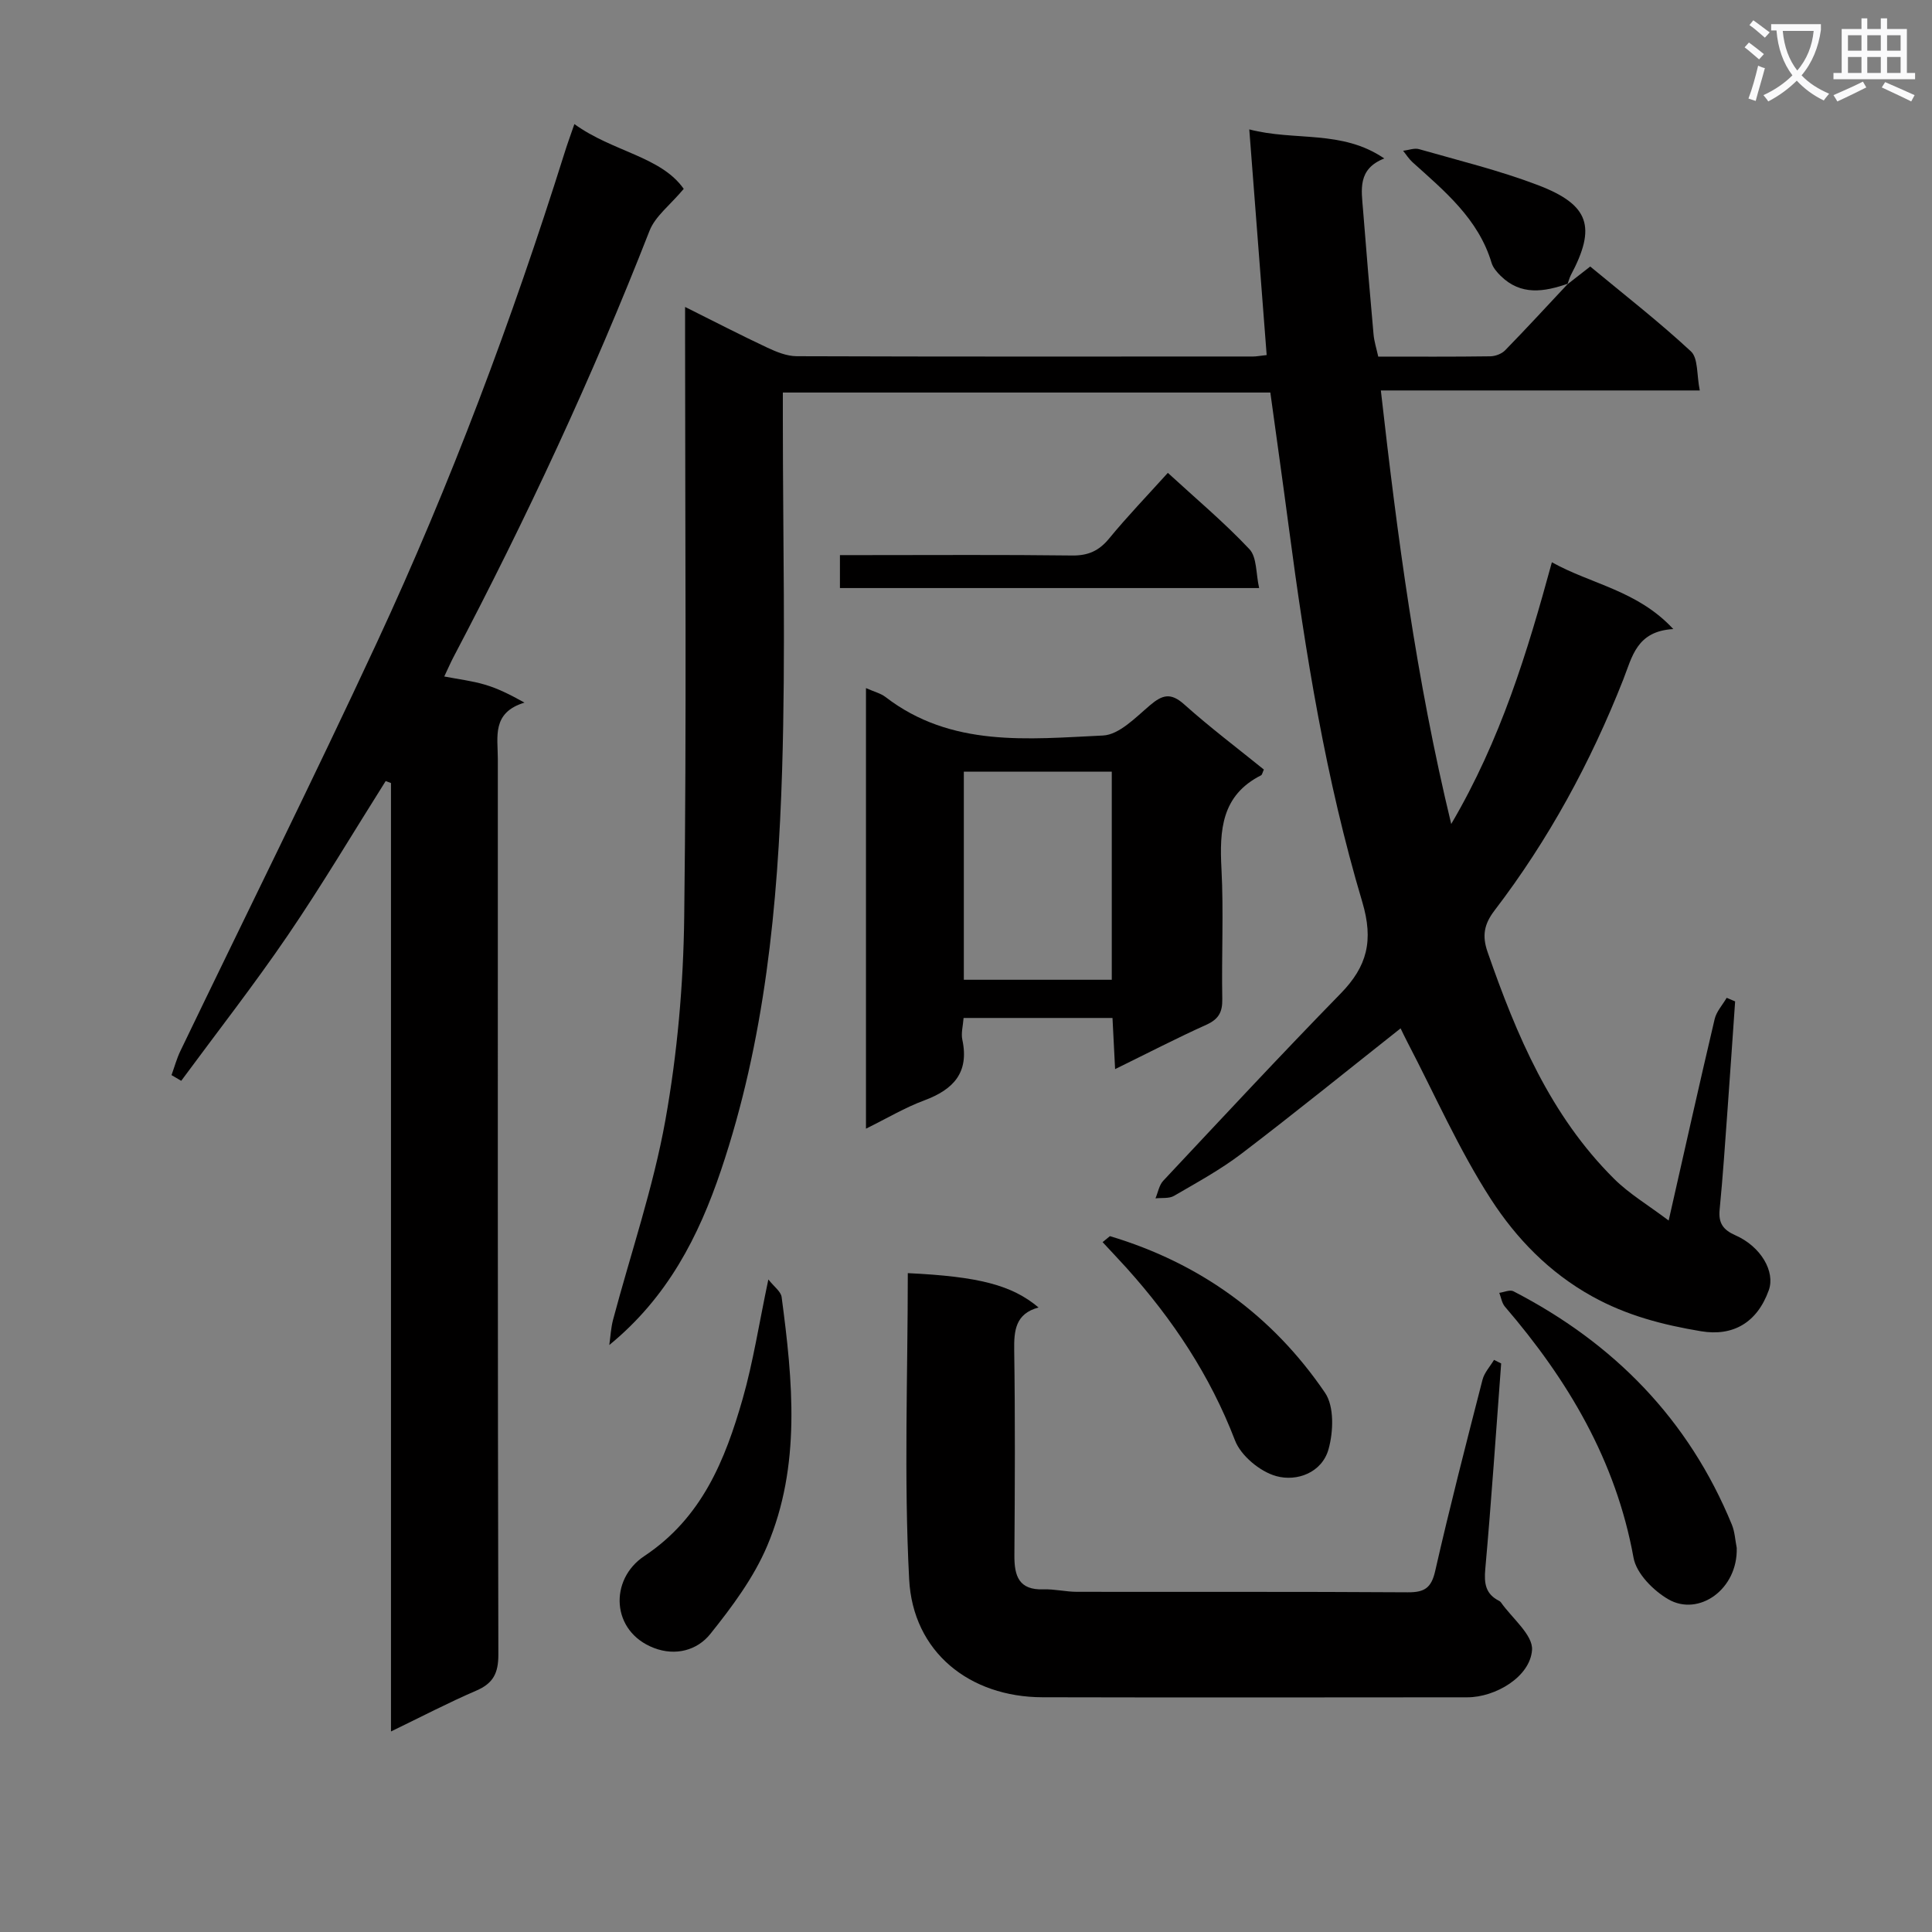
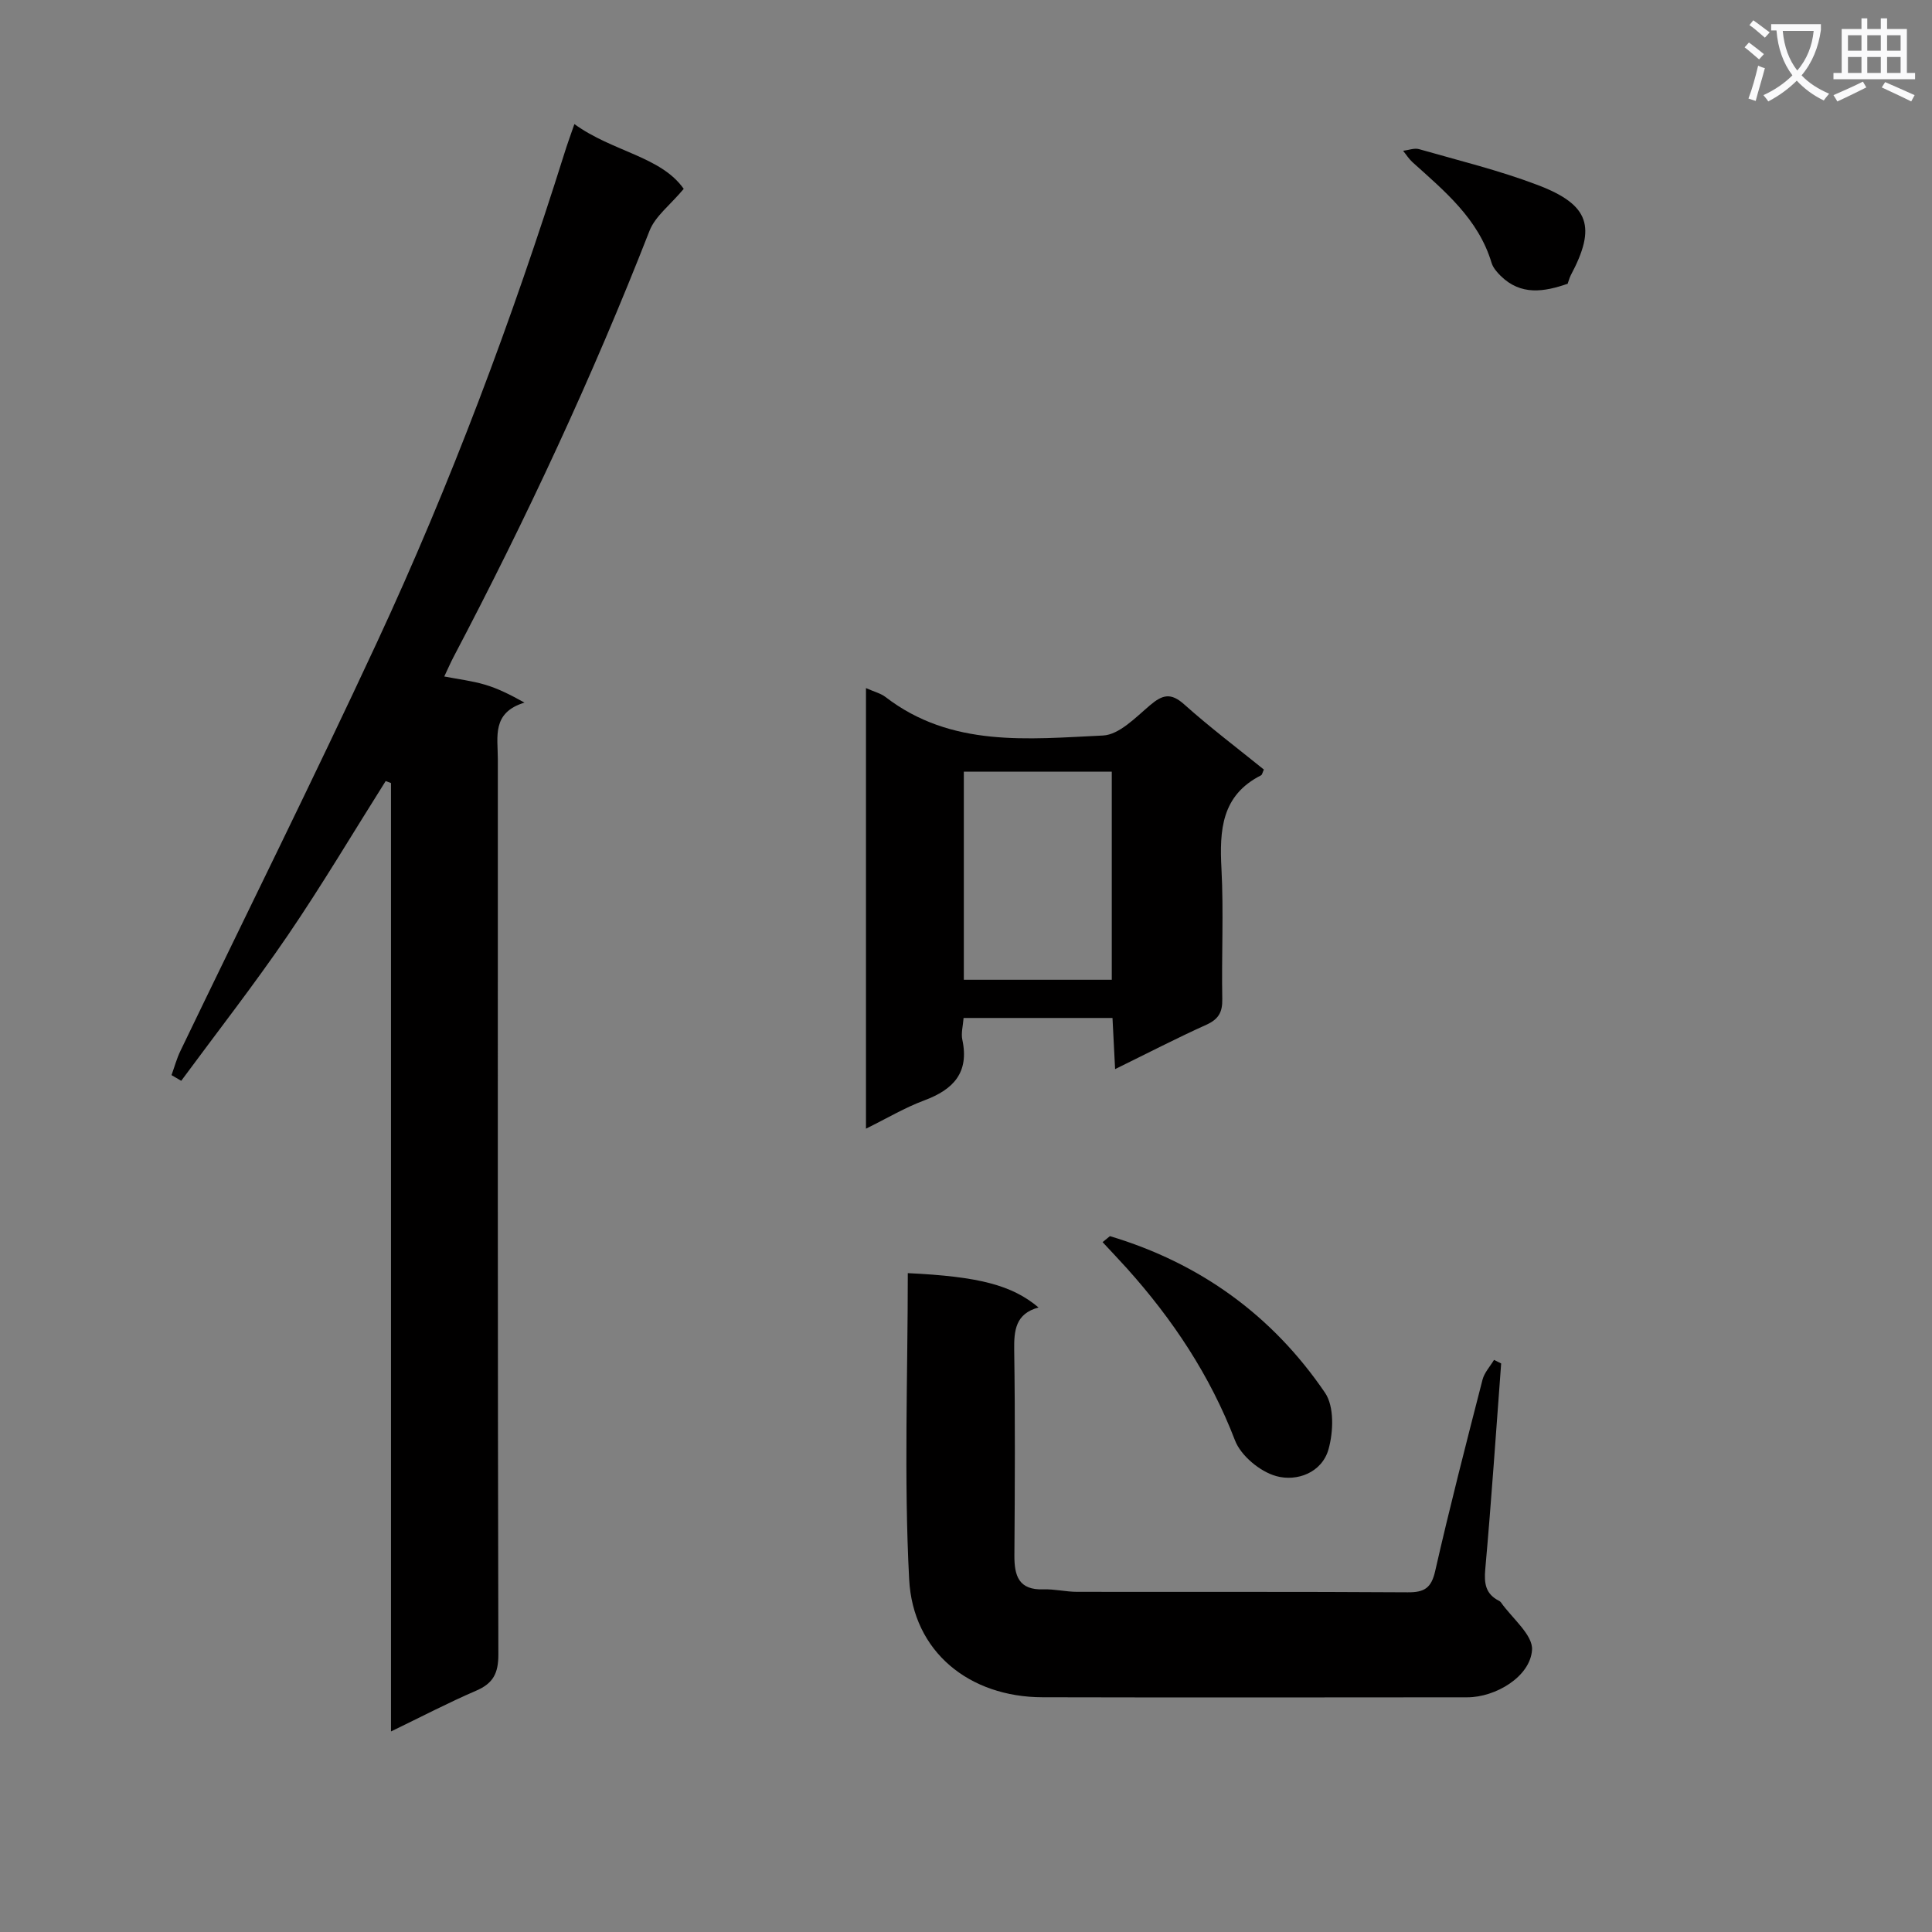
<svg xmlns="http://www.w3.org/2000/svg" enable-background="new 0 0 400 400" viewBox="0 0 400 400">
  <rect x="0" y="0" width="400" height="400" fill="#808080" stroke="none" />
  <path d="m362.1 8.8c1.1.8 2.1 1.6 3.1 2.4l-1 1.1c-1.3-1.1-2.3-2-3-2.5zm1.9 4.8c.5.2.9.4 1.4.5-.6 2.3-1.3 4.5-1.9 6.8l-1.5-.5c.8-2.1 1.4-4.3 2-6.8zm-1-9.4c1.3.9 2.4 1.8 3.4 2.5l-1 1.1c-1.4-1.2-2.4-2.1-3.2-2.6zm3.7 2.2v-1.4h10.3v1.2c-.5 3.6-1.8 6.8-4 9.4 1.5 1.6 3.4 2.8 5.7 3.8-.3.4-.7.8-1.1 1.4-2.3-1.1-4.1-2.5-5.6-4.1-1.6 1.6-3.6 3.1-5.9 4.3-.3-.5-.7-.9-1-1.3 2.4-1.1 4.4-2.5 6-4.1-1.9-2.5-3-5.6-3.3-9.3h-1.1zm8.8 0h-6.4c.3 3.3 1.3 6 3 8.2 2-2.3 3.1-5.1 3.4-8.2z" fill="#fafafb" />
  <path d="m385.3 3.8h1.3v2.2h2.8v-2.2h1.3v2.2h4.1v9.1h1.7v1.3h-16.9v-1.3h1.7v-9.1h4.1v-2.2zm.4 13.1.7 1.2c-1.8.9-3.8 1.9-6 2.9-.2-.4-.5-.8-.8-1.3 2.3-1 4.3-1.9 6.1-2.8zm-3.1-6.4h2.8v-3.2h-2.8zm0 4.6h2.8v-3.3h-2.8zm4-4.6h2.8v-3.2h-2.8zm0 4.6h2.8v-3.3h-2.8zm3.7 1.9c2.1.9 4.1 1.8 6.1 2.7l-.7 1.3c-2.2-1.1-4.2-2-6.1-2.9zm3.2-9.7h-2.8v3.2h2.8zm-2.8 7.8h2.8v-3.3h-2.8z" fill="#fafafb" />
  <g fill="#010000">
-     <path d="m324.53 58.85c1.43-1.11 2.86-2.22 4.71-3.67 6.98 5.79 14.19 11.39 20.85 17.57 1.52 1.41 1.17 4.84 1.83 8.09-22.33 0-43.87 0-66.03 0 3.42 30.22 7.29 59.65 14.57 89.76 10.27-17.48 15.74-35.51 20.84-54.19 8.22 4.58 17.7 5.81 25.14 13.83-7.62.43-8.51 5.76-10.38 10.5-6.74 17.1-15.45 33.14-26.63 47.76-2.16 2.83-2.62 5.22-1.44 8.61 5.99 17.22 13 33.87 26.23 46.99 3.11 3.08 6.99 5.38 11.26 8.6 3.32-14.66 6.34-28.2 9.52-41.71.37-1.57 1.64-2.94 2.49-4.4.58.25 1.16.5 1.75.74-.52 7.42-1.02 14.84-1.56 22.25-.51 6.97-.97 13.94-1.65 20.89-.27 2.79.75 4.17 3.26 5.28 5.3 2.33 8.29 7.54 6.92 11.37-2.42 6.75-7.43 9.6-14.03 8.5-7.89-1.32-15.37-3.24-22.54-7.22-8.91-4.94-15.72-12.02-20.96-20.12-6.63-10.26-11.6-21.6-17.27-32.47-.6-1.14-1.14-2.31-1.43-2.9-11.04 8.73-21.87 17.51-32.96 25.96-4.35 3.31-9.21 5.96-13.95 8.72-1.03.6-2.55.37-3.84.52.52-1.23.75-2.73 1.61-3.65 12.17-12.98 24.29-26.02 36.72-38.75 5.5-5.63 6.87-10.96 4.48-18.99-7.55-25.34-11.76-51.44-15.22-77.65-1.23-9.31-2.55-18.61-3.81-27.8-33.92 0-67.18 0-100.93 0v5.63c0 24.17.59 48.35-.15 72.49-.87 28.08-3.57 56.01-12.66 82.92-4.63 13.72-11.06 26.29-23.12 36.16.25-1.75.33-3.54.78-5.24 3.66-13.76 8.32-27.34 10.83-41.31 2.48-13.84 3.73-28.05 3.9-42.12.5-39.83.18-79.66.18-119.49 0-1.97 0-3.95 0-6.76 6.08 3.03 11.49 5.83 17.01 8.42 1.9.89 4.05 1.77 6.09 1.78 31.5.11 63 .07 94.5.06.65 0 1.29-.13 2.81-.3-1.19-15.39-2.36-30.68-3.6-46.72 9.47 2.48 19.15.01 27.95 6.02-5.59 2.18-4.72 6.52-4.4 10.6.67 8.62 1.41 17.23 2.18 25.84.13 1.44.59 2.86.97 4.58 7.89 0 15.53.05 23.18-.06 1.05-.01 2.36-.5 3.08-1.23 4.41-4.52 8.69-9.18 13.01-13.79-.03-.01-.09.1-.09.1z" />
    <path d="m118.92 25.69c7.97 5.77 17.88 6.66 22.64 13.41-2.82 3.37-5.91 5.66-7.09 8.7-11.81 30.21-25.48 59.55-40.58 88.24-.61 1.16-1.13 2.38-1.91 4.02 2.97.57 5.74.9 8.38 1.68 2.62.77 5.12 1.99 8.23 3.73-6.81 2.06-5.52 7.1-5.52 11.62 0 61.81-.04 123.63.11 185.44.01 3.89-1.06 5.99-4.6 7.51-5.74 2.47-11.3 5.38-17.63 8.44 0-65.98 0-131.17 0-196.36-.37-.14-.74-.27-1.1-.41-6.74 10.68-13.19 21.56-20.29 31.98-7 10.26-14.66 20.07-22.04 30.08-.67-.39-1.34-.79-2.01-1.18.61-1.67 1.07-3.41 1.84-5 13.56-28.18 27.49-56.18 40.67-84.54 15.27-32.86 27.97-66.75 38.84-101.32.52-1.7 1.14-3.37 2.06-6.04z" />
    <path d="m215.02 270.7c-4.75 1.28-5.1 4.7-5.04 8.83.21 14.16.14 28.33.04 42.49-.03 4.28.92 7.22 6.03 7.04 2.3-.08 4.62.51 6.93.51 22.83.04 45.66-.05 68.49.1 3.44.02 4.87-.88 5.67-4.41 3.02-13.26 6.41-26.43 9.8-39.61.38-1.47 1.57-2.74 2.38-4.1.49.25.99.49 1.48.74-1.07 14.19-2.02 28.4-3.29 42.57-.27 3.01.07 5.16 2.84 6.57.15.07.3.18.39.31 2.31 3.3 6.68 6.76 6.45 9.88-.4 5.56-7.58 9.78-13.37 9.79-29.33.02-58.66.06-87.99-.01-15.09-.04-26.82-9.35-27.6-24.44-1.1-21.07-.28-42.24-.28-63.37 14.66.69 21.56 2.47 27.07 7.11z" />
    <path d="m179.29 142.46c1.69.76 3.04 1.08 4.05 1.85 13.61 10.48 29.52 8.7 45.02 7.97 3.36-.16 6.77-3.75 9.73-6.26 2.59-2.2 4.32-2.66 7.09-.18 5.31 4.75 11.01 9.05 16.49 13.49-.29.61-.35 1.07-.58 1.19-8.21 4.15-8.62 11.36-8.2 19.35.47 8.97 0 17.99.17 26.98.05 2.72-.77 4.17-3.29 5.31-6.18 2.79-12.21 5.91-18.9 9.19-.2-3.84-.36-7.06-.54-10.59-10.38 0-20.44 0-30.83 0-.12 1.63-.55 3.14-.26 4.5 1.46 6.82-1.85 10.32-7.87 12.56-4.01 1.49-7.74 3.72-12.08 5.86 0-30.55 0-60.57 0-91.22zm50.89 60.39c0-14.64 0-28.83 0-43.08-10.47 0-20.52 0-30.63 0v43.08z" />
-     <path d="m359.57 320.47c.25 8.62-7.9 14.28-14.17 10.64-3.09-1.79-6.6-5.33-7.19-8.58-3.65-20.13-13.58-36.81-26.64-52.01-.63-.74-.78-1.89-1.16-2.85.98-.13 2.19-.7 2.92-.33 20.8 10.74 36.29 26.51 45.24 48.34.61 1.49.68 3.19 1 4.79z" />
-     <path d="m159.08 264.9c1.17 1.49 2.6 2.49 2.75 3.65 2.3 17.37 4.06 34.87-3 51.53-2.79 6.58-7.27 12.6-11.78 18.23-2.68 3.34-7.15 4.62-11.67 2.88-8.89-3.42-9.27-14.18-2-19.01 11.95-7.94 16.75-19.88 20.39-32.6 2.17-7.61 3.37-15.5 5.31-24.68z" />
-     <path d="m241.79 97.9c5.83 5.36 11.69 10.27 16.89 15.8 1.57 1.67 1.33 5.06 2.01 8.05-29.45 0-57.98 0-86.79 0 0-2.13 0-4.06 0-6.82h5.18c14.3 0 28.6-.1 42.9.08 3.31.04 5.54-.96 7.63-3.49 3.77-4.59 7.9-8.88 12.18-13.62z" />
+     <path d="m359.57 320.47z" />
    <path d="m229.8 255.93c18.64 5.58 33.64 16.41 44.54 32.44 1.92 2.83 1.73 8.05.72 11.67-1.36 4.85-6.53 6.77-10.84 5.57-3.34-.93-7.31-4.21-8.53-7.4-5.16-13.44-12.9-25.06-22.41-35.65-1.64-1.82-3.34-3.59-5-5.39.5-.4 1.01-.82 1.52-1.24z" />
    <path d="m324.53 58.85s.06-.11.06-.11c-4.9 1.7-9.71 2.5-13.9-1.63-.77-.76-1.58-1.7-1.88-2.7-2.73-9.1-9.71-14.83-16.36-20.82-.75-.68-1.3-1.57-1.95-2.37 1.11-.13 2.32-.62 3.3-.34 8.24 2.36 16.62 4.4 24.6 7.44 10.73 4.09 12.12 8.69 6.81 18.67-.29.58-.45 1.24-.68 1.86z" />
  </g>
</svg>